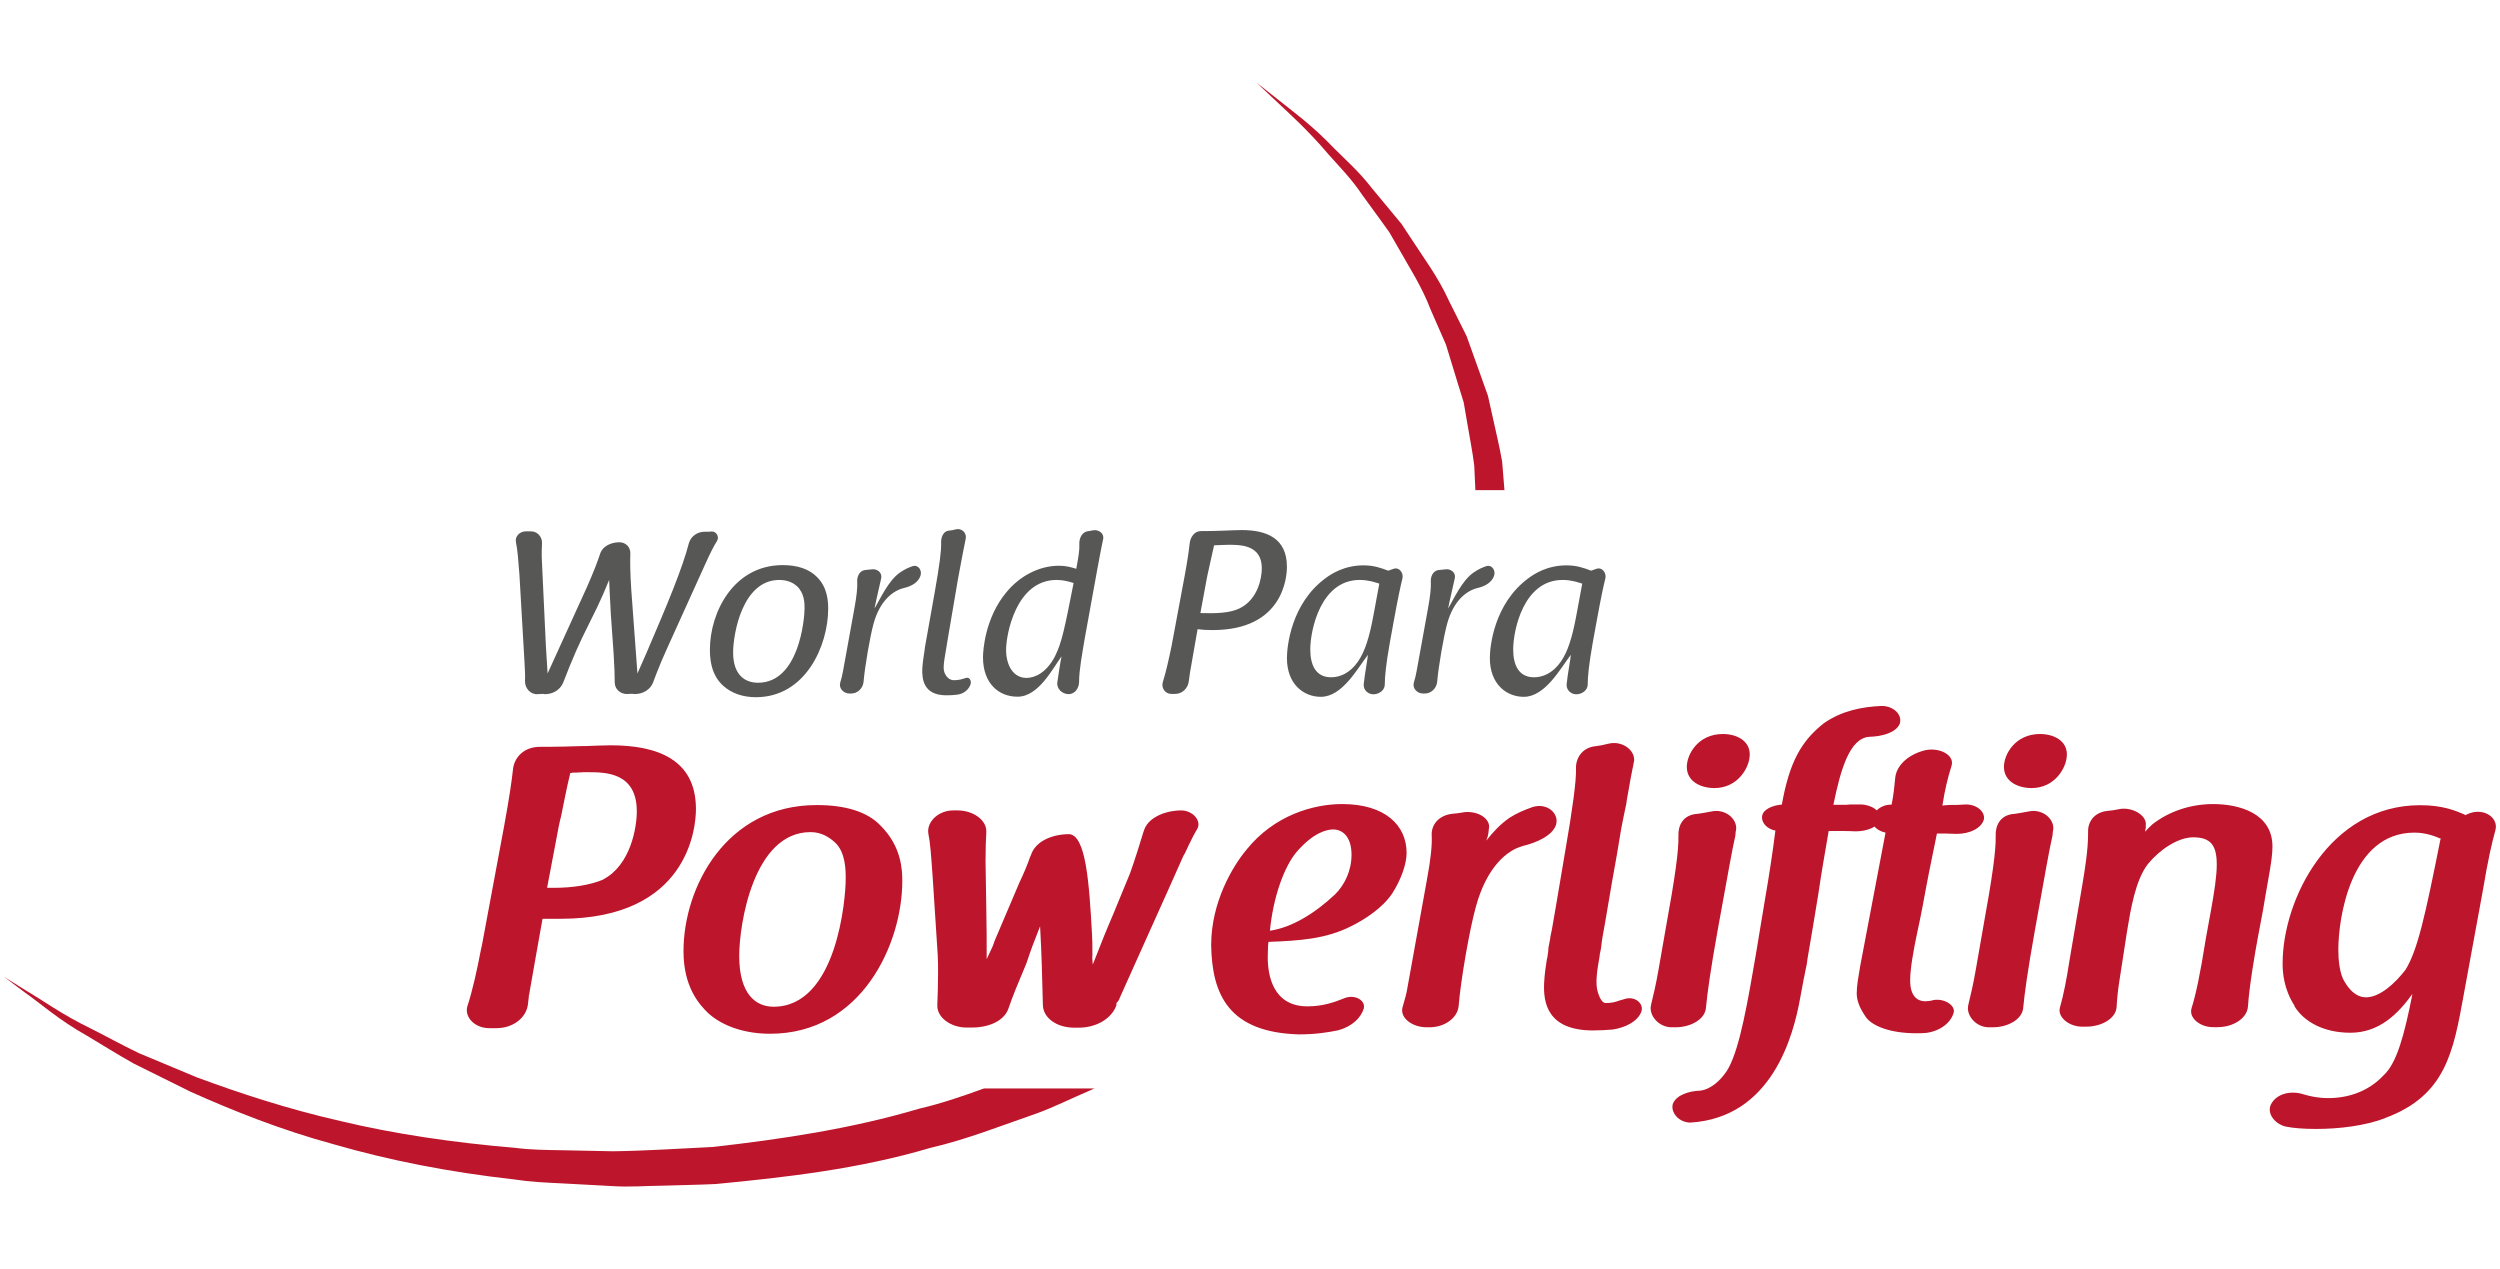
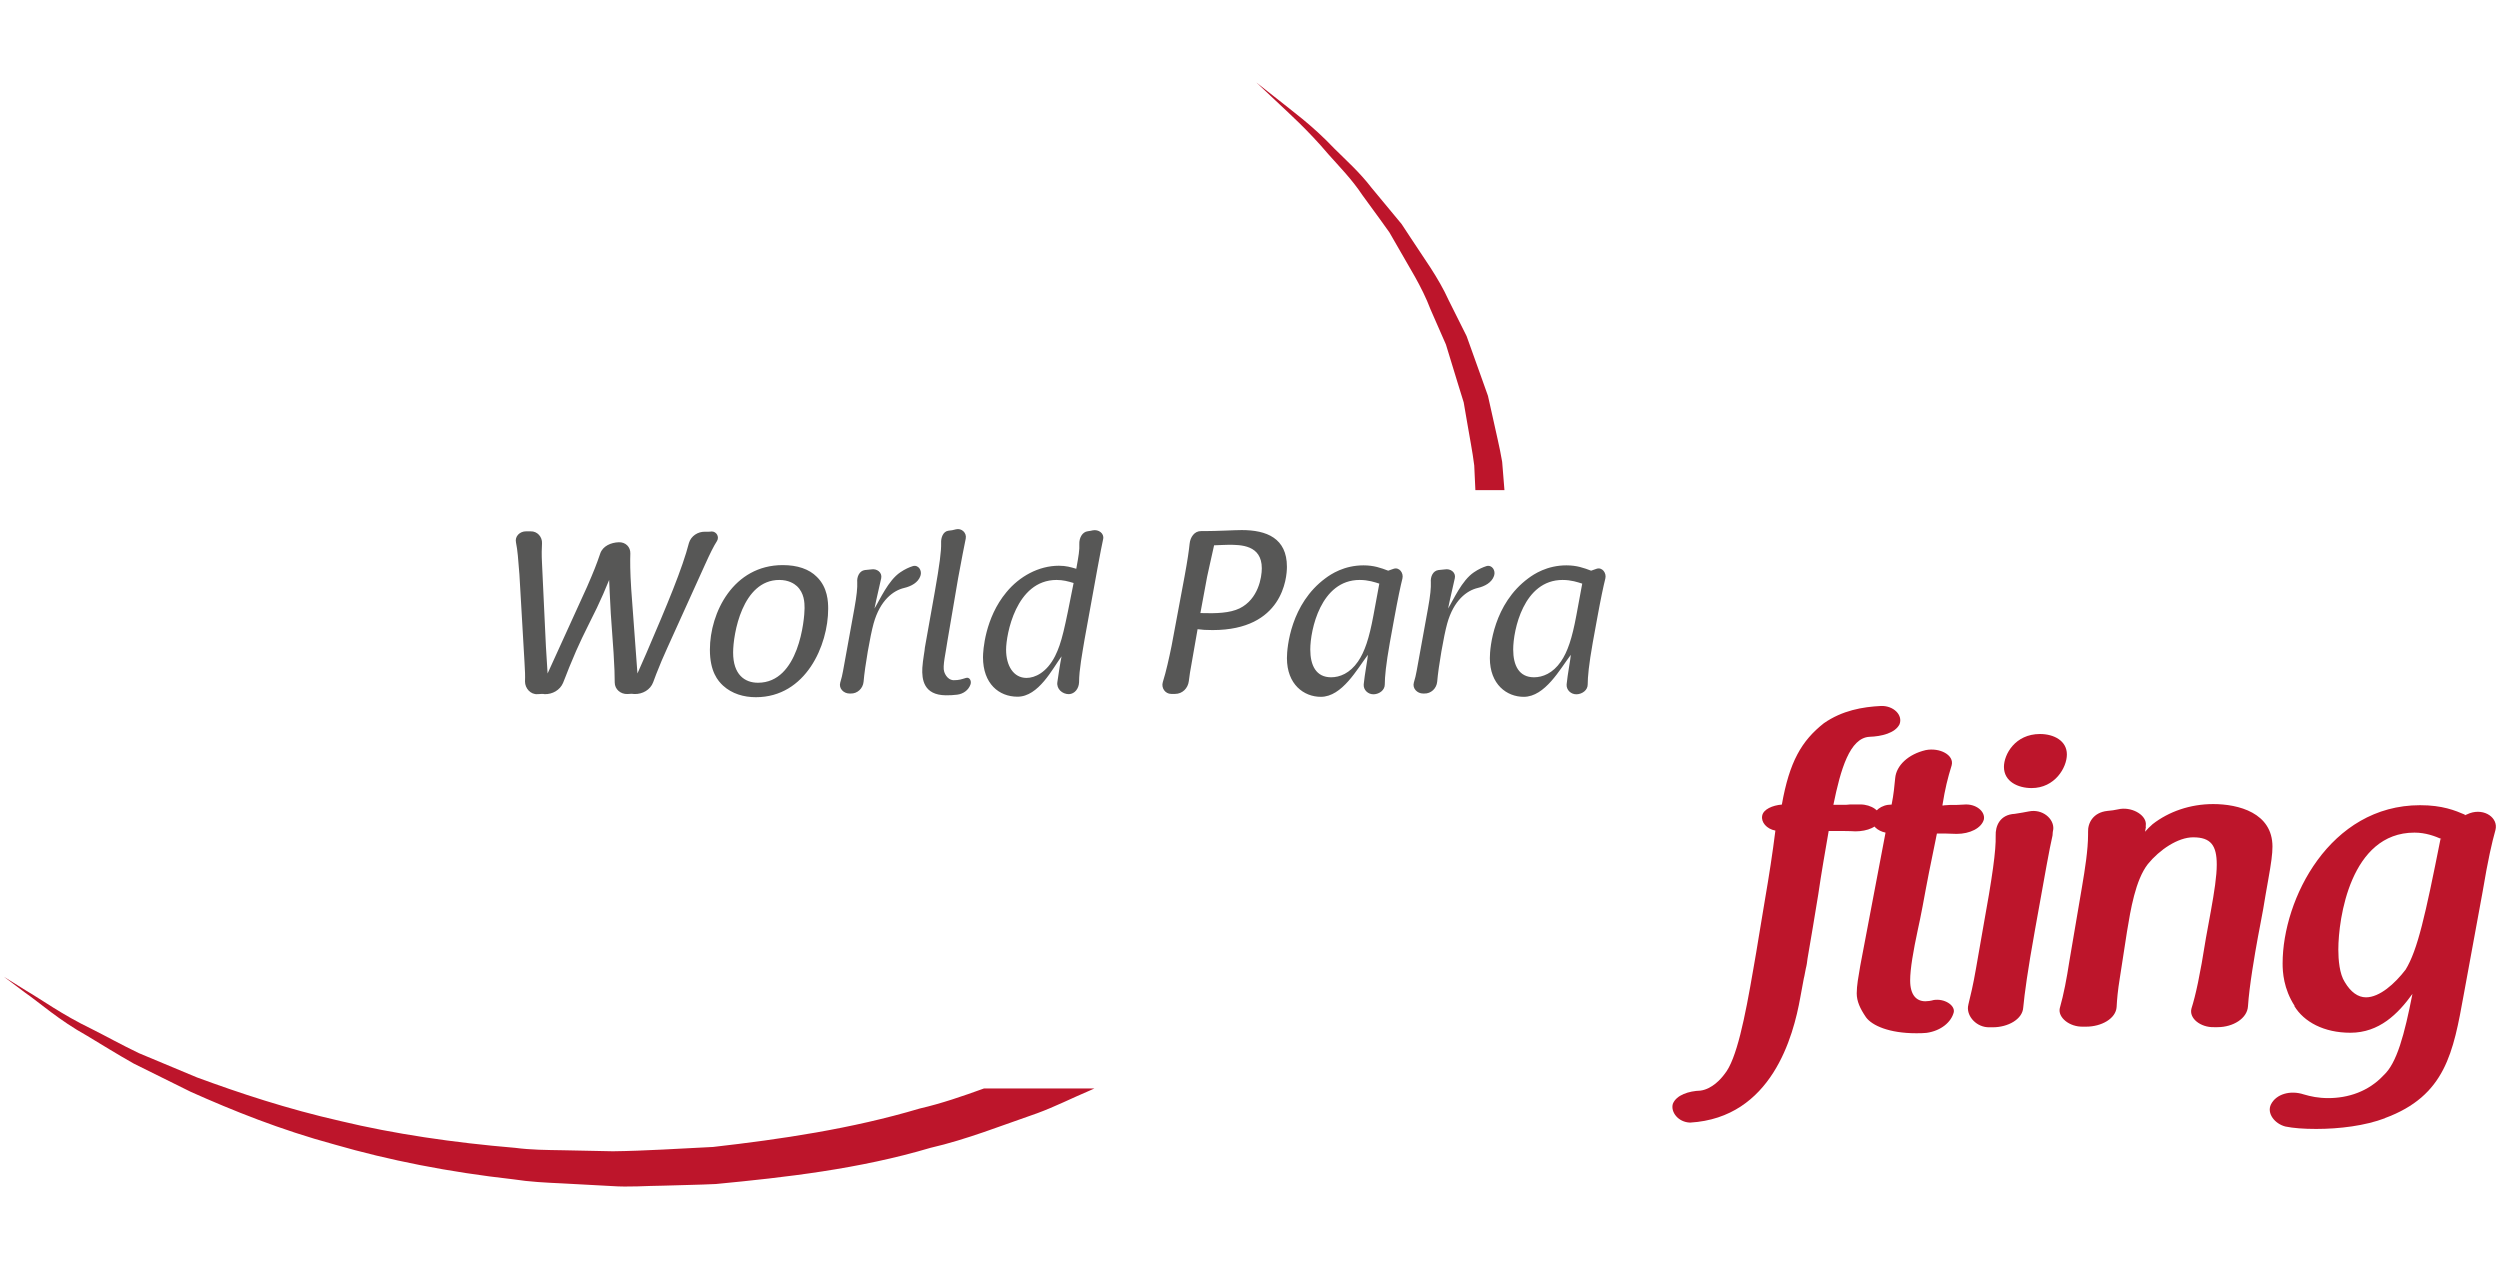
<svg xmlns="http://www.w3.org/2000/svg" id="wppologo__Lager_1" x="0" y="0" viewBox="0 0 197 100" xml:space="preserve" class="w-auto h-full">
  <style>.wppologo__st1_dark{fill:#ffffff}.wppologo__st2_dark{fill:#ffffff}.wppologo__st1_default{fill:#bd152b}.wppologo__st2_default{fill:#575756}</style>
-   <path fill="none" d="M.33 0h196.35v100H.33z" />
  <path class="wppologo__st1_default" d="M118.37 36.39c-.2-1.2-.5-2.36-.74-3.5-.13-.57-.25-1.14-.38-1.7-.19-.54-.38-1.07-.57-1.6-.38-1.05-.75-2.09-1.11-3.1-.48-.96-.95-1.89-1.4-2.8-.84-1.86-2.01-3.4-2.99-4.92-.25-.38-.49-.74-.73-1.11-.28-.34-.55-.67-.82-.99-.54-.65-1.05-1.27-1.55-1.87-.95-1.24-2.03-2.19-2.94-3.1-1.78-1.88-3.42-3.03-4.49-3.9C99.58 6.95 99 6.5 99 6.5l1.53 1.44c.99.94 2.51 2.28 4.15 4.22.84.95 1.83 1.94 2.68 3.22.45.62.91 1.26 1.4 1.92.24.33.48.67.73 1.02.21.37.43.75.65 1.13.86 1.54 1.89 3.09 2.59 4.94.39.9.8 1.82 1.21 2.76.3.98.61 1.98.92 3.01.16.51.32 1.03.48 1.55.09.54.18 1.08.28 1.63.18 1.1.41 2.2.55 3.34l.09 1.94h2.29c-.06-.76-.12-1.51-.18-2.23zM72.48 87.35c-5.41 1.61-10.94 2.42-16.29 3.03-2.67.13-5.38.31-7.9.34-1.32-.03-2.62-.05-3.91-.08-1.29-.02-2.57-.03-3.78-.19-4.88-.41-9.55-1.1-13.76-2.11-4.23-.96-8.01-2.22-11.32-3.44-1.63-.68-3.16-1.32-4.57-1.91-1.38-.66-2.61-1.35-3.75-1.92-2.3-1.11-3.92-2.3-5.11-2.99C.93 77.36.31 76.97.31 76.97s.59.44 1.68 1.26c1.13.78 2.64 2.15 4.89 3.4 1.1.66 2.31 1.42 3.66 2.18 1.39.69 2.9 1.43 4.5 2.23 3.27 1.46 7.05 2.99 11.33 4.15 4.26 1.23 8.97 2.17 14.08 2.74 1.28.2 2.55.26 3.83.32l3.9.21c1.41.1 2.71-.02 4.09-.03 1.37-.05 2.74-.06 4.14-.13 5.53-.53 11.28-1.18 16.91-2.85 2.86-.66 5.61-1.76 8.42-2.73 1.39-.51 2.73-1.19 4.1-1.77l.4-.18h-8.7c-1.66.6-3.33 1.18-5.06 1.58z" />
-   <path class="wppologo__st1_default" d="M39.73 65.07c.41-2.24.6-3.57.69-4.42.09-.95.85-1.83 2.21-1.8h.5c.79 0 1.8-.03 2.75-.06h.28c.66-.03 1.61-.06 1.96-.06 3.66 0 6.72 1.1 6.72 5.02 0 1.51-.63 8.65-10.67 8.65h-1.42c-.35 1.89-.66 3.79-1.01 5.71 0 .06-.03.13-.03.19 0 .03 0 .06-.06.19l.03-.03c-.03.28-.06.54-.09.76-.16.98-1.14 1.8-2.49 1.8h-.54c-1.14 0-1.96-.85-1.74-1.7.44-1.33.79-3 1.07-4.45.03-.13.06-.28.09-.41l1.75-9.39zm3.38 4.89h.57c1.45 0 2.84-.22 3.88-.66h-.03c2.18-1.14 2.65-4.13 2.65-5.36 0-3.09-2.49-3.09-3.85-3.09h-.35c-.16 0-.35.03-.57.03h-.28c-.09 0 .06.03-.19.03-.32 1.32-.47 2.18-.6 2.78 0 .06-.03.09-.03.16-.03.16-.06.29-.09.44-.06.25-.13.5-.19.82l-.92 4.85zM69.4 65.07c1.64 1.64 1.7 3.47 1.7 4.36 0 4.92-3.19 12.03-10.42 12.03-1.83 0-3.63-.51-4.86-1.61-.76-.73-1.96-2.11-1.96-4.89 0-5.08 3.38-11.52 10.48-11.52 2.25-.01 4.02.52 5.06 1.63zm-3.6 1.32c-.38-.35-1.01-.82-1.93-.82-4.51 0-5.62 7.29-5.62 9.75 0 2.97 1.26 4.01 2.71 4.01 4.99 0 5.68-8.52 5.68-10.04.01-.78-.02-2.14-.84-2.9zM94.36 65.29c-.25.41-.47.85-.7 1.33-.09.19-.19.41-.28.6l-.13.22c-1.26 2.87-3.79 8.43-5.05 11.27l.03-.03s-.03.06-.09.16c0 .03-.16.19-.16.19-.03.03.03.09-.03.25-.41 1.04-1.64 1.73-3.03 1.7h-.28c-1.36 0-2.43-.76-2.46-1.77-.06-2.3-.09-3.82-.22-6.22-.38.95-.76 1.93-1.07 2.9-.69 1.64-1.1 2.62-1.42 3.57-.35 1.04-1.67 1.55-3.06 1.51h-.25c-1.23 0-2.34-.79-2.3-1.77.03-.79.06-1.7.06-2.56 0-.54 0-1.01-.03-1.42l-.39-6.02c-.13-1.83-.19-2.75-.35-3.54-.13-.91.82-1.83 2.02-1.8h.28c1.23 0 2.34.76 2.27 1.74-.03.54-.06 1.26-.06 2.27.03 1.04.03 2.59.06 3.76.03 1.29.03 2.62.03 3.76v.19c0-.03.03-.03.03-.06.09-.19.22-.47.32-.69.13-.25.22-.51.28-.7l1.96-4.61c.35-.73.6-1.33.82-1.96 0 0 .03-.1.1-.22v-.03c.38-1.01 1.58-1.55 2.93-1.58 1.39-.03 1.64 3.91 1.86 7.89.03.44.03.95.03 1.32.03.7-.06.06.03 1.07.41-1.01.76-1.96 1.2-3 .6-1.39 1.17-2.84 1.74-4.2.38-1.07.82-2.46 1.07-3.31v.03c.25-1.04 1.58-1.64 2.9-1.67.96-.02 1.66.8 1.34 1.43zM103.07 79.3c1.14 0 2.08-.32 2.84-.63.79-.35 1.74.13 1.55.82-.22.69-.88 1.39-2.02 1.7-.79.16-1.77.32-3.09.32-5.49-.16-6.85-3.09-6.91-7.04 0-3.38 1.7-6.22 2.78-7.51 2.18-2.72 5.27-3.6 7.54-3.6 3.38 0 5.08 1.67 5.08 3.85 0 .88-.44 2.11-1.13 3.19-.76 1.14-2.15 2.05-3.25 2.59-1.99 1.01-4.1 1.14-6.5 1.23-.03.13-.06.54-.06 1.14-.02 1.51.42 3.97 3.17 3.94zm-3-5.96c1.74-.25 3.57-1.39 5.14-2.87.73-.73 1.29-1.83 1.29-3.12 0-1.36-.66-1.99-1.45-1.99-.47 0-1.55.22-2.9 1.8-.97 1.16-1.83 3.56-2.08 6.18zM112.44 69.33c.32-1.7.41-2.75.38-3.47-.06-.79.47-1.58 1.58-1.73.32-.03.6-.06.82-.1h-.03c1.14-.22 2.21.41 2.15 1.17-.03.09-.03.41-.09.63-.03.16-.09.25-.13.41.51-.66 1.1-1.29 1.83-1.8.54-.35 1.2-.63 1.83-.85 1.17-.35 2.11.54 1.83 1.42-.28.82-1.48 1.39-2.68 1.67h.03c-1.2.32-2.81 1.64-3.66 4.77-.47 1.64-1.2 5.78-1.36 7.83-.09.95-1.14 1.7-2.37 1.67h-.16c-1.11 0-2.12-.73-1.89-1.58.16-.54.32-1.1.38-1.51l1.54-8.53zM125.47 81.2c-3.53-.03-3.88-2.18-3.79-3.79.03-.6.13-1.33.22-1.86 0-.03.03-.06.03-.09.06-.35.09-.66.09-.79.03-.19.06-.35.09-.47.03-.13.06-.28.06-.38.03-.19.09-.38.13-.63.13-.69.35-2.05 1.04-6.12.57-3.28.88-5.52.85-6.53-.03-.73.44-1.64 1.55-1.74.28-.03.57-.09.98-.19 1.07-.28 2.11.47 2.05 1.33-.16.79-.35 1.74-.57 3.06-.03.22-.06.47-.13.73-.09.47-.22 1.01-.32 1.58-.22 1.36-.47 2.84-.73 4.23-.25 1.42-.47 2.84-.73 4.23-.03.13-.03.25-.06.38-.03.32-.09.76-.16 1.01 0 .06-.03.19-.03.25-.19 1.04-.35 2.11-.13 2.78 0 0 .22.82.6.85.47 0 .73-.06 1.17-.22.03 0 .22-.06.32-.09.82-.28 1.58.35 1.33 1.01-.28.73-1.2 1.23-2.27 1.39-.45.04-1.05.07-1.59.07zM135.35 73.31c-.57 3.16-.82 5.02-.92 6.09-.06.92-1.2 1.55-2.4 1.55h-.25c-1.01.03-1.8-.85-1.7-1.64 0-.03.03-.1.03-.16.16-.66.38-1.55.6-2.84l.54-3.09c.76-4.17 1.04-6.22 1.01-7.36-.03-.76.32-1.67 1.52-1.73.44-.06.76-.13 1.1-.19 1.07-.22 1.99.57 1.93 1.39-.03.13-.06.35-.06.5-.13.57-.28 1.33-.47 2.37l-.93 5.11zm2.53-13.86c0 1.04-.95 2.65-2.78 2.65-1.07 0-2.18-.51-2.18-1.67 0-.98.88-2.59 2.84-2.59 1.11 0 2.12.54 2.12 1.61z" />
  <path class="wppologo__st1_default" d="M138.86 64.28c.09-.51.82-.82 1.55-.88.6-3.38 1.55-5.02 3.31-6.41 1.45-1.01 3.06-1.29 4.51-1.36.98-.03 1.74.72 1.45 1.45-.35.69-1.42.95-2.37.98-1.55.09-2.27 2.56-2.84 5.36h.98c.13 0 .25-.03.35-.03h.79c.88 0 1.67.54 1.55 1.14-.09.63-1.01.98-1.93.98-.41-.03-1.36-.03-1.7-.03h-.41c-.28 1.64-.57 3.25-.82 4.99-.28 1.74-.57 3.44-.85 5.08-.03.25-.06.51-.13.76-.06.25-.09.54-.16.79-.09.47-.19 1.04-.28 1.51-.54 3.03-2.24 9.47-8.68 9.85-.95-.03-1.55-.85-1.36-1.48.28-.7 1.26-1.01 2.18-1.04.92-.13 1.61-.92 1.89-1.3.95-1.14 1.61-4.42 2.27-8.27.32-1.77.6-3.66.92-5.49.32-1.86.6-3.66.82-5.43-.7-.13-1.14-.67-1.04-1.17z" />
  <path class="wppologo__st1_default" d="M153.18 63.46c.16 0 .32-.03.47-.03.41 0 .79 0 1.1-.03.95-.09 1.7.54 1.58 1.17-.19.69-1.1 1.14-2.15 1.14-.6-.03-1.1-.03-1.55-.03-.03.16-.06.25-.09.44-.16.76-.35 1.7-.54 2.65-.16.85-.35 1.8-.5 2.65-.13.72-.28 1.39-.38 1.86-.35 1.64-.6 3.06-.6 3.98 0 1.17.51 1.64 1.2 1.64.19 0 .41-.03.66-.1.85-.13 1.67.41 1.58.95-.19.79-1.01 1.48-2.15 1.64-.22.03-.6.03-.82.03-2.11 0-3.47-.6-3.95-1.26-.47-.69-.73-1.26-.73-1.89 0-.6.13-1.3.28-2.18l1.99-10.48c-.63-.13-1.14-.57-1.04-1.07.09-.63.69-1.14 1.52-1.14.16-.79.22-1.45.28-2.08.09-1.01 1.04-1.89 2.4-2.21 1.1-.22 2.27.38 2.05 1.2-.32 1.04-.51 1.8-.73 3.16h.12zM160.35 73.31c-.57 3.16-.82 5.02-.92 6.09-.06.92-1.2 1.55-2.4 1.55h-.25c-1.01.03-1.8-.85-1.7-1.64 0-.03.03-.1.03-.16.16-.66.38-1.55.6-2.84l.54-3.09c.76-4.17 1.04-6.22 1.01-7.36-.03-.76.32-1.67 1.51-1.73.44-.06.76-.13 1.1-.19 1.07-.22 1.99.57 1.93 1.39-.03.13-.06.35-.06.5-.13.57-.28 1.33-.47 2.37l-.92 5.11zm2.52-13.86c0 1.04-.95 2.65-2.78 2.65-1.07 0-2.18-.51-2.18-1.67 0-.98.88-2.59 2.84-2.59 1.11 0 2.12.54 2.12 1.61zM164.07 69.83c.22-1.29.47-2.87.47-4.07v-.19c-.03-.73.41-1.55 1.52-1.67.32-.03.57-.06.88-.13.03 0 .13-.03.16-.03 1.01-.13 2.08.54 1.99 1.29-.06.38.09-.28-.06.51.16-.19.38-.41.6-.6 1.26-.98 2.94-1.58 4.77-1.58 1.99 0 4.67.69 4.67 3.35 0 .57-.09 1.26-.35 2.71-.13.66-.25 1.48-.38 2.21-.13.76-.28 1.45-.41 2.18-.25 1.36-.69 3.91-.79 5.49-.06.95-1.17 1.64-2.4 1.64h-.28c-1.04.03-1.99-.69-1.77-1.48.32-1.01.66-2.53 1.14-5.56l.38-2.08c.28-1.55.47-2.78.47-3.69 0-1.52-.47-2.15-1.86-2.15-1.2 0-2.65.98-3.57 2.11-.98 1.26-1.36 3.6-1.64 5.3l-.57 3.69c-.16.98-.22 1.67-.25 2.27-.06.92-1.2 1.55-2.4 1.55h-.25c-1.07.03-1.99-.73-1.83-1.45.32-1.14.54-2.31.76-3.73l1-5.89zM194.14 78.39c-.82 4.51-1.42 7.96-6.22 9.72h.03c-1.58.6-3.6.85-5.43.85-.98 0-1.8-.06-2.43-.19-.85-.22-1.48-1.04-1.14-1.74.41-.82 1.52-1.14 2.59-.79.54.16 1.14.29 1.93.29 1.55 0 3.16-.51 4.36-1.8 1.04-.95 1.64-3.19 2.27-6.41-1.14 1.58-2.62 3.06-4.89 3.06-2.08 0-3.66-.85-4.42-2.11h.03c-.88-1.36-.95-2.68-.95-3.35 0-5.08 3.72-12.47 10.83-12.47 1.77 0 2.75.41 3.57.76h-.09c.03 0 .06.03.06.03.22-.09.38-.16.38-.16 1.17-.41 2.27.38 2.02 1.33-.28 1.01-.57 2.24-1.01 4.86l-1.49 8.12zm-3.88-12.78c-5.05 0-6 6.79-6 9.22 0 .79.09 1.92.51 2.56.47.79 1.04 1.2 1.67 1.2 1.07 0 2.27-1.07 3.12-2.18.95-1.55 1.55-4.26 2.75-10.29h.09c-.53-.23-1.25-.51-2.14-.51z" />
  <g>
    <path class="wppologo__st2_default" d="M47.03 47.91c-1.06 2.16-1.33 2.61-2.17 4.66-.2.53-.37.93-.49 1.24-.24.57-.84.91-1.46.89-.07-.02-.13-.02-.2-.02-.11 0-.24.02-.35.02-.55.04-.99-.46-.99-1 .02-.4 0-.91-.04-1.52l-.4-6.91c-.09-1.19-.15-1.94-.27-2.52-.11-.49.31-.89.8-.88h.35c.53-.02.93.44.9.95-.02.37-.04.86 0 1.57l.24 5.12c.05 1.24.07 1.46.2 3.56l3.11-6.83c.53-1.22.75-1.77 1.04-2.63.2-.58.84-.86 1.46-.88.53-.02.93.37.91.89-.02.6-.02 1.41.07 2.8l.49 6.65.7-1.59c1.66-3.86 2.85-6.71 3.36-8.7.17-.55.7-.89 1.26-.88h.22c.11 0 .22 0 .31-.02.38 0 .62.42.42.75-.27.42-.55.99-.93 1.83l-2.98 6.58c-.37.82-.55 1.24-.88 2.08-.09.26-.18.46-.24.64-.22.6-.84.95-1.48.93-.07 0-.15-.02-.22-.02-.11 0-.22.02-.33.02-.53.02-1-.37-1-.91 0-.51-.02-1.24-.09-2.32l-.22-3.11c-.09-1.52-.09-1.95-.13-2.65-.37.91-.57 1.36-.97 2.21zM64.37 45.46c.86.84.89 1.97.89 2.52 0 2.85-1.75 6.96-5.7 6.96-.95 0-1.88-.27-2.58-.91-.4-.37-1.04-1.1-1.04-2.83 0-2.94 1.86-6.67 5.74-6.67 1.15 0 2.08.31 2.69.93zm-1.57.73c-.22-.2-.66-.49-1.39-.49-2.92 0-3.64 4.27-3.64 5.72 0 1.74.91 2.38 1.96 2.38 3.23 0 3.67-5.01 3.67-5.88 0-.43-.02-1.18-.6-1.73zM67.33 47.92c.18-.99.24-1.61.22-2.03-.04-.44.17-.91.6-.97.18-.02.35-.04.49-.05.46-.09.89.24.8.69-.07.35-.38 1.63-.53 2.39.42-.68 1.08-2.21 2.03-2.85.38-.26.71-.4.99-.49.44-.13.75.35.6.77-.18.53-.73.82-1.28.95-.86.2-1.9.97-2.41 2.8-.27.97-.69 3.38-.79 4.59-.05.53-.49.95-1.02.93h-.09c-.46 0-.86-.4-.73-.86.09-.31.18-.64.22-.91l.9-4.96zM74.53 54.79c-1.74-.02-1.9-1.24-1.85-2.17.04-.64.2-1.41.2-1.59.18-1.01.05-.24.79-4.44.37-2.1.51-3.18.49-3.8-.02-.42.15-.91.57-.97.22-.02.4-.05.6-.11.44-.11.86.27.77.73-.15.68-.29 1.5-.6 3.12l-.84 4.93c-.13.93-.4 2.01-.26 2.43 0 0 .17.64.73.68.46 0 .62-.07.99-.18.28-.09.46.24.35.53-.16.44-.57.73-1.04.79-.3.04-.59.05-.9.05zM85.47 50.35c-.18 1.1-.44 2.43-.44 3.42-.02.48-.33.91-.8.93-.53 0-.99-.42-.91-.95.04-.29.22-1.5.33-2.03-.71.97-1.81 3.18-3.47 3.18-1.46 0-2.72-1.02-2.72-3.11 0-.51.15-3.09 1.85-5.13 1.02-1.24 2.54-2.08 4.13-2.08.57 0 .93.11 1.37.24.18-.97.27-1.53.24-1.94-.02-.47.22-.97.68-1.02.15-.02.27-.04.38-.07.46-.09.91.24.82.68-.11.47-.22 1.11-.46 2.37l-1 5.51zm-6.19.84c0 1.28.59 2.23 1.61 2.23.66 0 1.59-.42 2.25-1.72.53-1.06.75-2.16 1.46-5.76-.44-.13-.82-.24-1.35-.24-3.21.01-3.97 4.34-3.97 5.49zM93.34 45.44c.24-1.3.35-2.08.4-2.58.05-.53.38-1.02.91-1.01h.31c.46 0 1.04-.02 1.59-.04.53-.02 1.02-.04 1.3-.04 1.96 0 3.56.64 3.56 2.89 0 .88-.33 4.99-5.85 4.99-.53 0-.84-.02-1.19-.07l-.6 3.43c-.04.26-.07.47-.09.66-.07.57-.51 1.01-1.08 1.01h-.31c-.47 0-.8-.47-.66-.93.27-.86.49-1.88.69-2.85l1.02-5.46zm1.25 2.87c1.28.04 2.32 0 3.09-.37 1.48-.73 1.75-2.45 1.75-3.16 0-1.85-1.68-1.85-2.61-1.85-.24 0-.55.02-1.15.04-.37 1.59-.38 1.77-.55 2.48l-.53 2.86zM109.82 44.82c.44-.15.8.33.69.77-.15.6-.35 1.53-.66 3.23l-.33 1.81c-.31 1.75-.4 2.72-.4 3.31 0 .44-.42.75-.86.77-.46.02-.84-.35-.8-.79.07-.75.33-2.1.33-2.32-.84 1.11-2.03 3.31-3.71 3.31-1.33 0-2.67-.97-2.67-3.05 0-.88.31-4.28 3.03-6.29.44-.33 1.48-1.02 3-1.02.82 0 1.37.2 1.95.42l.43-.15zm-1.13 1.17c-.35-.11-.86-.29-1.55-.29-3.07 0-3.89 3.95-3.89 5.48 0 1.26.46 2.19 1.64 2.19.68 0 1.48-.31 2.12-1.24.53-.77.88-1.83 1.21-3.6l.47-2.54zM112.53 47.92c.18-.99.24-1.61.22-2.03-.04-.44.16-.91.6-.97.18-.02.35-.04.49-.05.46-.09.9.24.8.69-.07.35-.38 1.63-.53 2.39.42-.68 1.08-2.21 2.03-2.85.38-.26.71-.4.99-.49.44-.13.75.35.6.77-.18.53-.73.82-1.28.95-.86.2-1.9.97-2.41 2.8-.27.97-.69 3.38-.79 4.59-.05.53-.49.95-1.02.93h-.09c-.46 0-.86-.4-.73-.86.09-.31.18-.64.22-.91l.9-4.96zM125.81 44.82c.44-.15.8.33.69.77-.15.6-.35 1.53-.66 3.23l-.33 1.81c-.31 1.75-.4 2.72-.4 3.31 0 .44-.42.75-.86.77-.46.02-.84-.35-.8-.79.07-.75.33-2.1.33-2.32-.84 1.11-2.03 3.31-3.71 3.31-1.33 0-2.67-.97-2.67-3.05 0-.88.31-4.28 3.03-6.29.44-.33 1.48-1.02 3-1.02.82 0 1.37.2 1.95.42l.43-.15zm-1.13 1.17c-.35-.11-.86-.29-1.55-.29-3.07 0-3.89 3.95-3.89 5.48 0 1.26.46 2.19 1.64 2.19.68 0 1.48-.31 2.12-1.24.53-.77.88-1.83 1.21-3.6l.47-2.54z" />
  </g>
</svg>